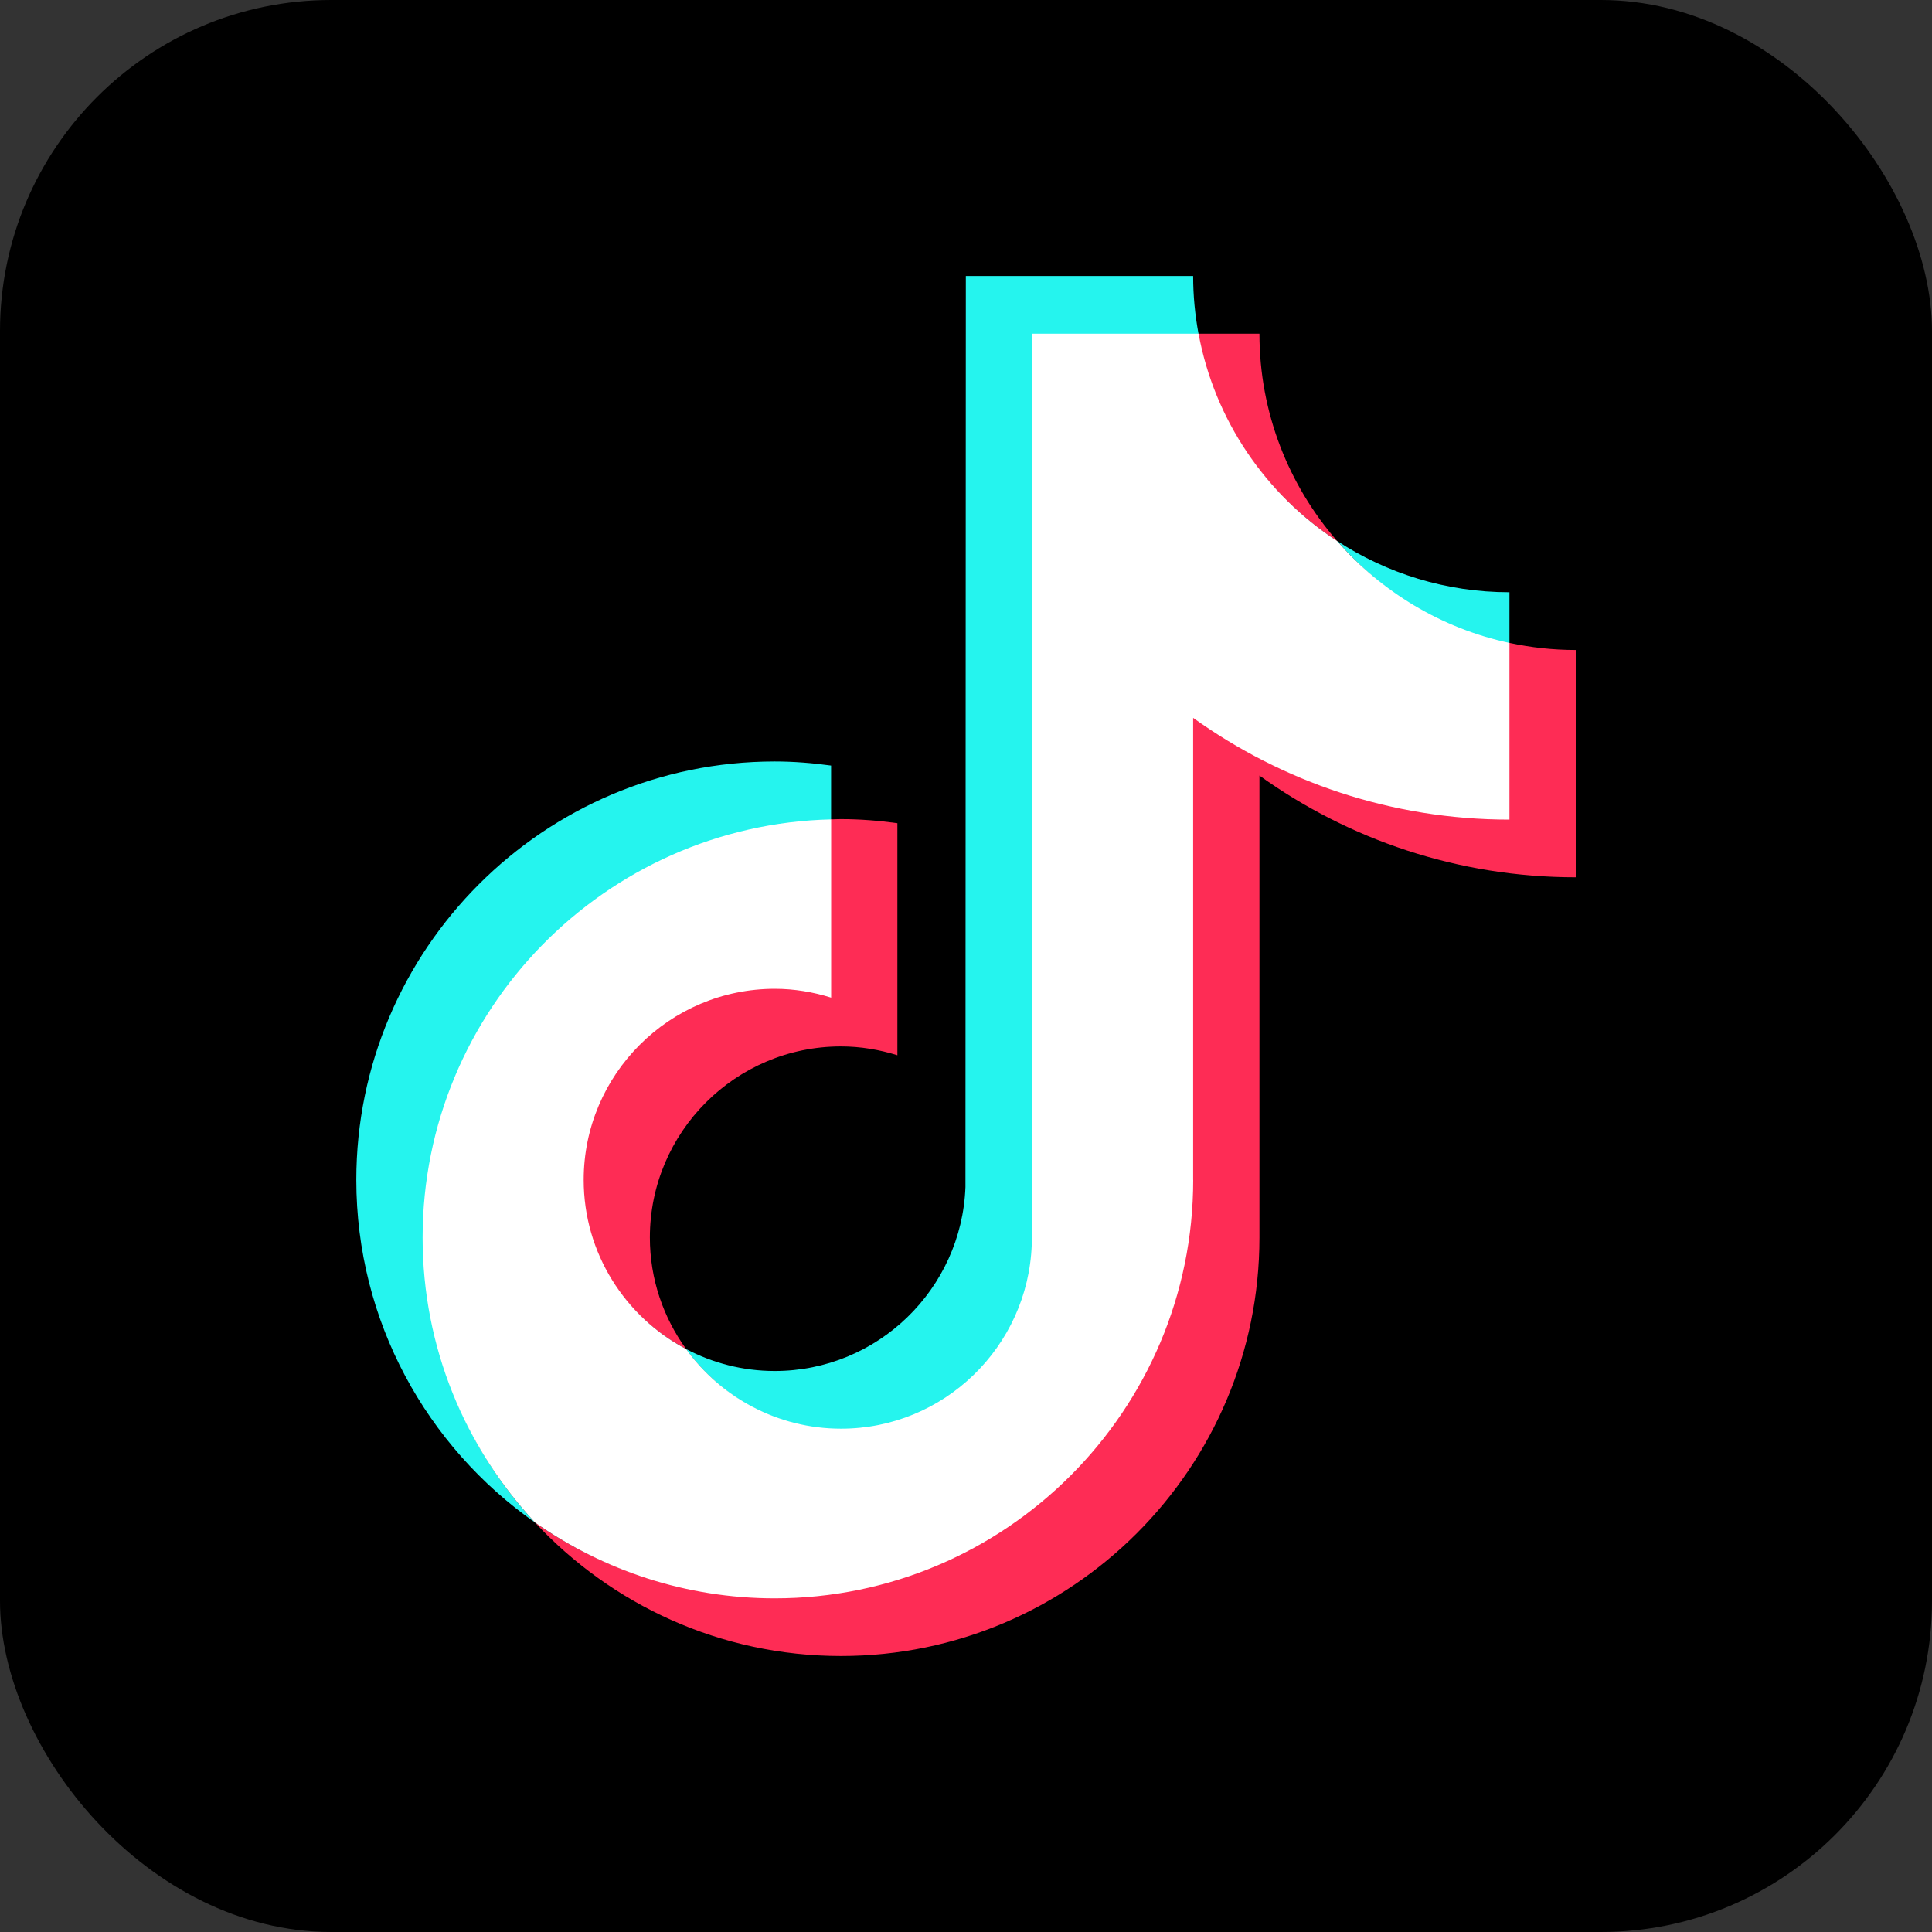
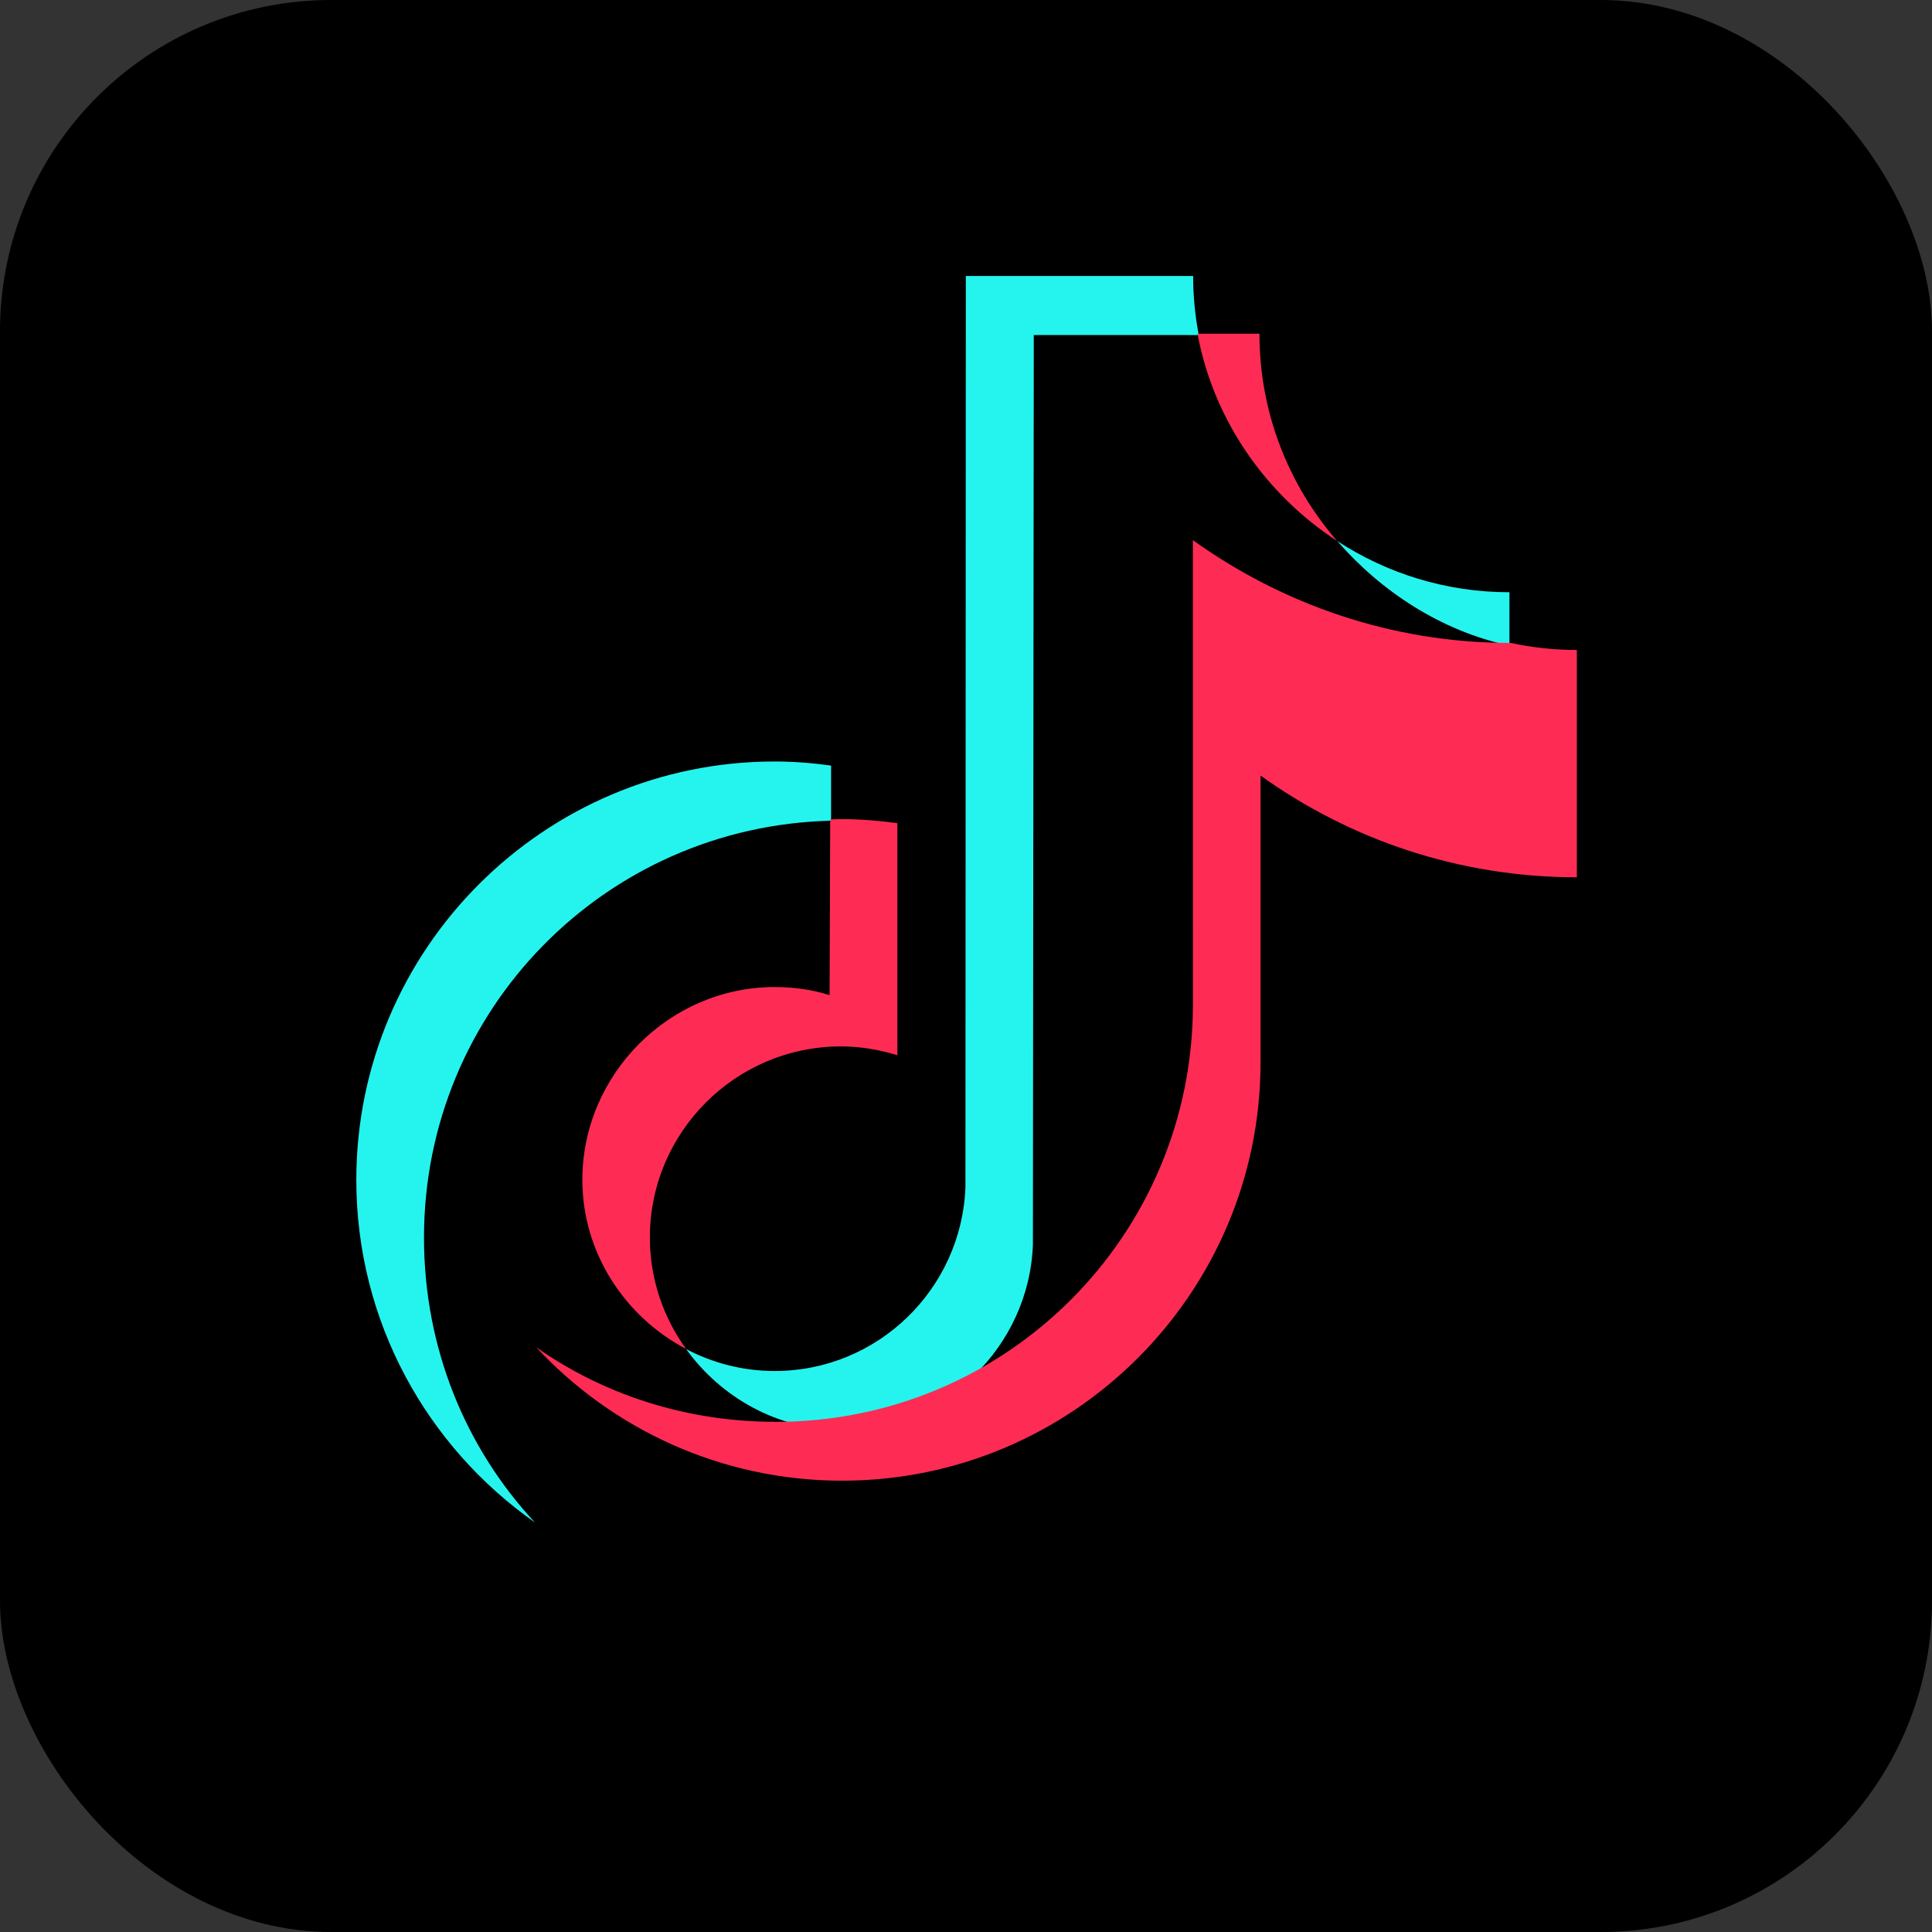
<svg xmlns="http://www.w3.org/2000/svg" viewBox="0 0 35 35">
  <rect x="0" y="0" width="35" height="35" fill="#333333" stroke="none" />
  <rect width="35" height="35" rx="6" ry="6" />
  <path d="M15.056,14.868v-.999c-.335-.046-.675-.074-1.021-.074-4.18,0-7.58,3.401-7.58,7.58,0,2.565,1.281,4.834,3.236,6.206-1.262-1.354-2.01-3.169-2.01-5.161,0-4.12,3.279-7.456,7.376-7.552Z" fill="#25f4ee" />
  <path d="M15.235,25.903c1.865,0,3.408-1.505,3.477-3.353l.016-16.481,2.989,.001-.005-.025c-.063-.339-.097-.688-.097-1.045h-4.118l-.007,16.505c-.069,1.848-1.59,3.332-3.455,3.332-.58,0-1.125-.145-1.606-.398,.629,.872,1.651,1.464,2.806,1.464Z" fill="#25f4ee" />
  <path d="M27.345,11.696v-.967c-1.15,0-2.222-.342-3.12-.928,.8,.919,1.887,1.631,3.12,1.895Z" fill="#25f4ee" />
  <path d="M24.225,9.802c-.876-1.007-1.409-2.32-1.409-3.757h-1.122c.291,1.569,1.241,2.915,2.531,3.757Z" fill="#fe2c55" />
  <path d="M14.035,17.881c-1.909,0-3.485,1.584-3.485,3.493,0,1.329,.777,2.484,1.879,3.064-.411-.569-.656-1.265-.656-2.019,0-1.909,1.553-3.462,3.462-3.462,.356,0,.698,.059,1.022,.16v-4.204c-.335-.046-.675-.074-1.022-.074-.06,0-.119,.003-.179,.005l-.016,.001-.011,3.183c-.323-.101-.638-.146-.994-.146Z" fill="#fe2c55" />
-   <path d="M27.345,11.647l-.019-.004-.001,3.18c-2.135,0-4.12-.703-5.735-1.862l.001,8.414c0,4.18-3.376,7.559-7.556,7.559-1.615,0-3.113-.488-4.344-1.353,1.385,1.487,3.357,2.419,5.545,2.419,4.18,0,7.58-3.4,7.58-7.58V14.05c1.615,1.159,3.594,1.843,5.73,1.843v-4.118c-.412,0-.813-.045-1.2-.128Z" fill="#fe2c55" />
-   <path d="M21.615,21.375V13.005c1.615,1.159,3.594,1.843,5.73,1.843v-3.201c-1.233-.264-2.32-.926-3.12-1.845-1.29-.841-2.222-2.188-2.512-3.757h-3.015l-.007,16.505c-.069,1.848-1.59,3.332-3.455,3.332-1.155,0-2.177-.571-2.806-1.443-1.102-.58-1.856-1.735-1.856-3.064,0-1.909,1.553-3.462,3.462-3.462,.356,0,.698,.059,1.021,.16v-3.229c-4.097,.096-7.401,3.456-7.401,7.576,0,1.993,.774,3.807,2.036,5.161,1.231,.864,2.729,1.374,4.344,1.374,4.18,0,7.58-3.4,7.58-7.58Z" fill="#fff" />
+   <path d="M27.345,11.647c-2.135,0-4.12-.703-5.735-1.862l.001,8.414c0,4.18-3.376,7.559-7.556,7.559-1.615,0-3.113-.488-4.344-1.353,1.385,1.487,3.357,2.419,5.545,2.419,4.18,0,7.58-3.4,7.58-7.58V14.05c1.615,1.159,3.594,1.843,5.73,1.843v-4.118c-.412,0-.813-.045-1.2-.128Z" fill="#fe2c55" />
</svg>